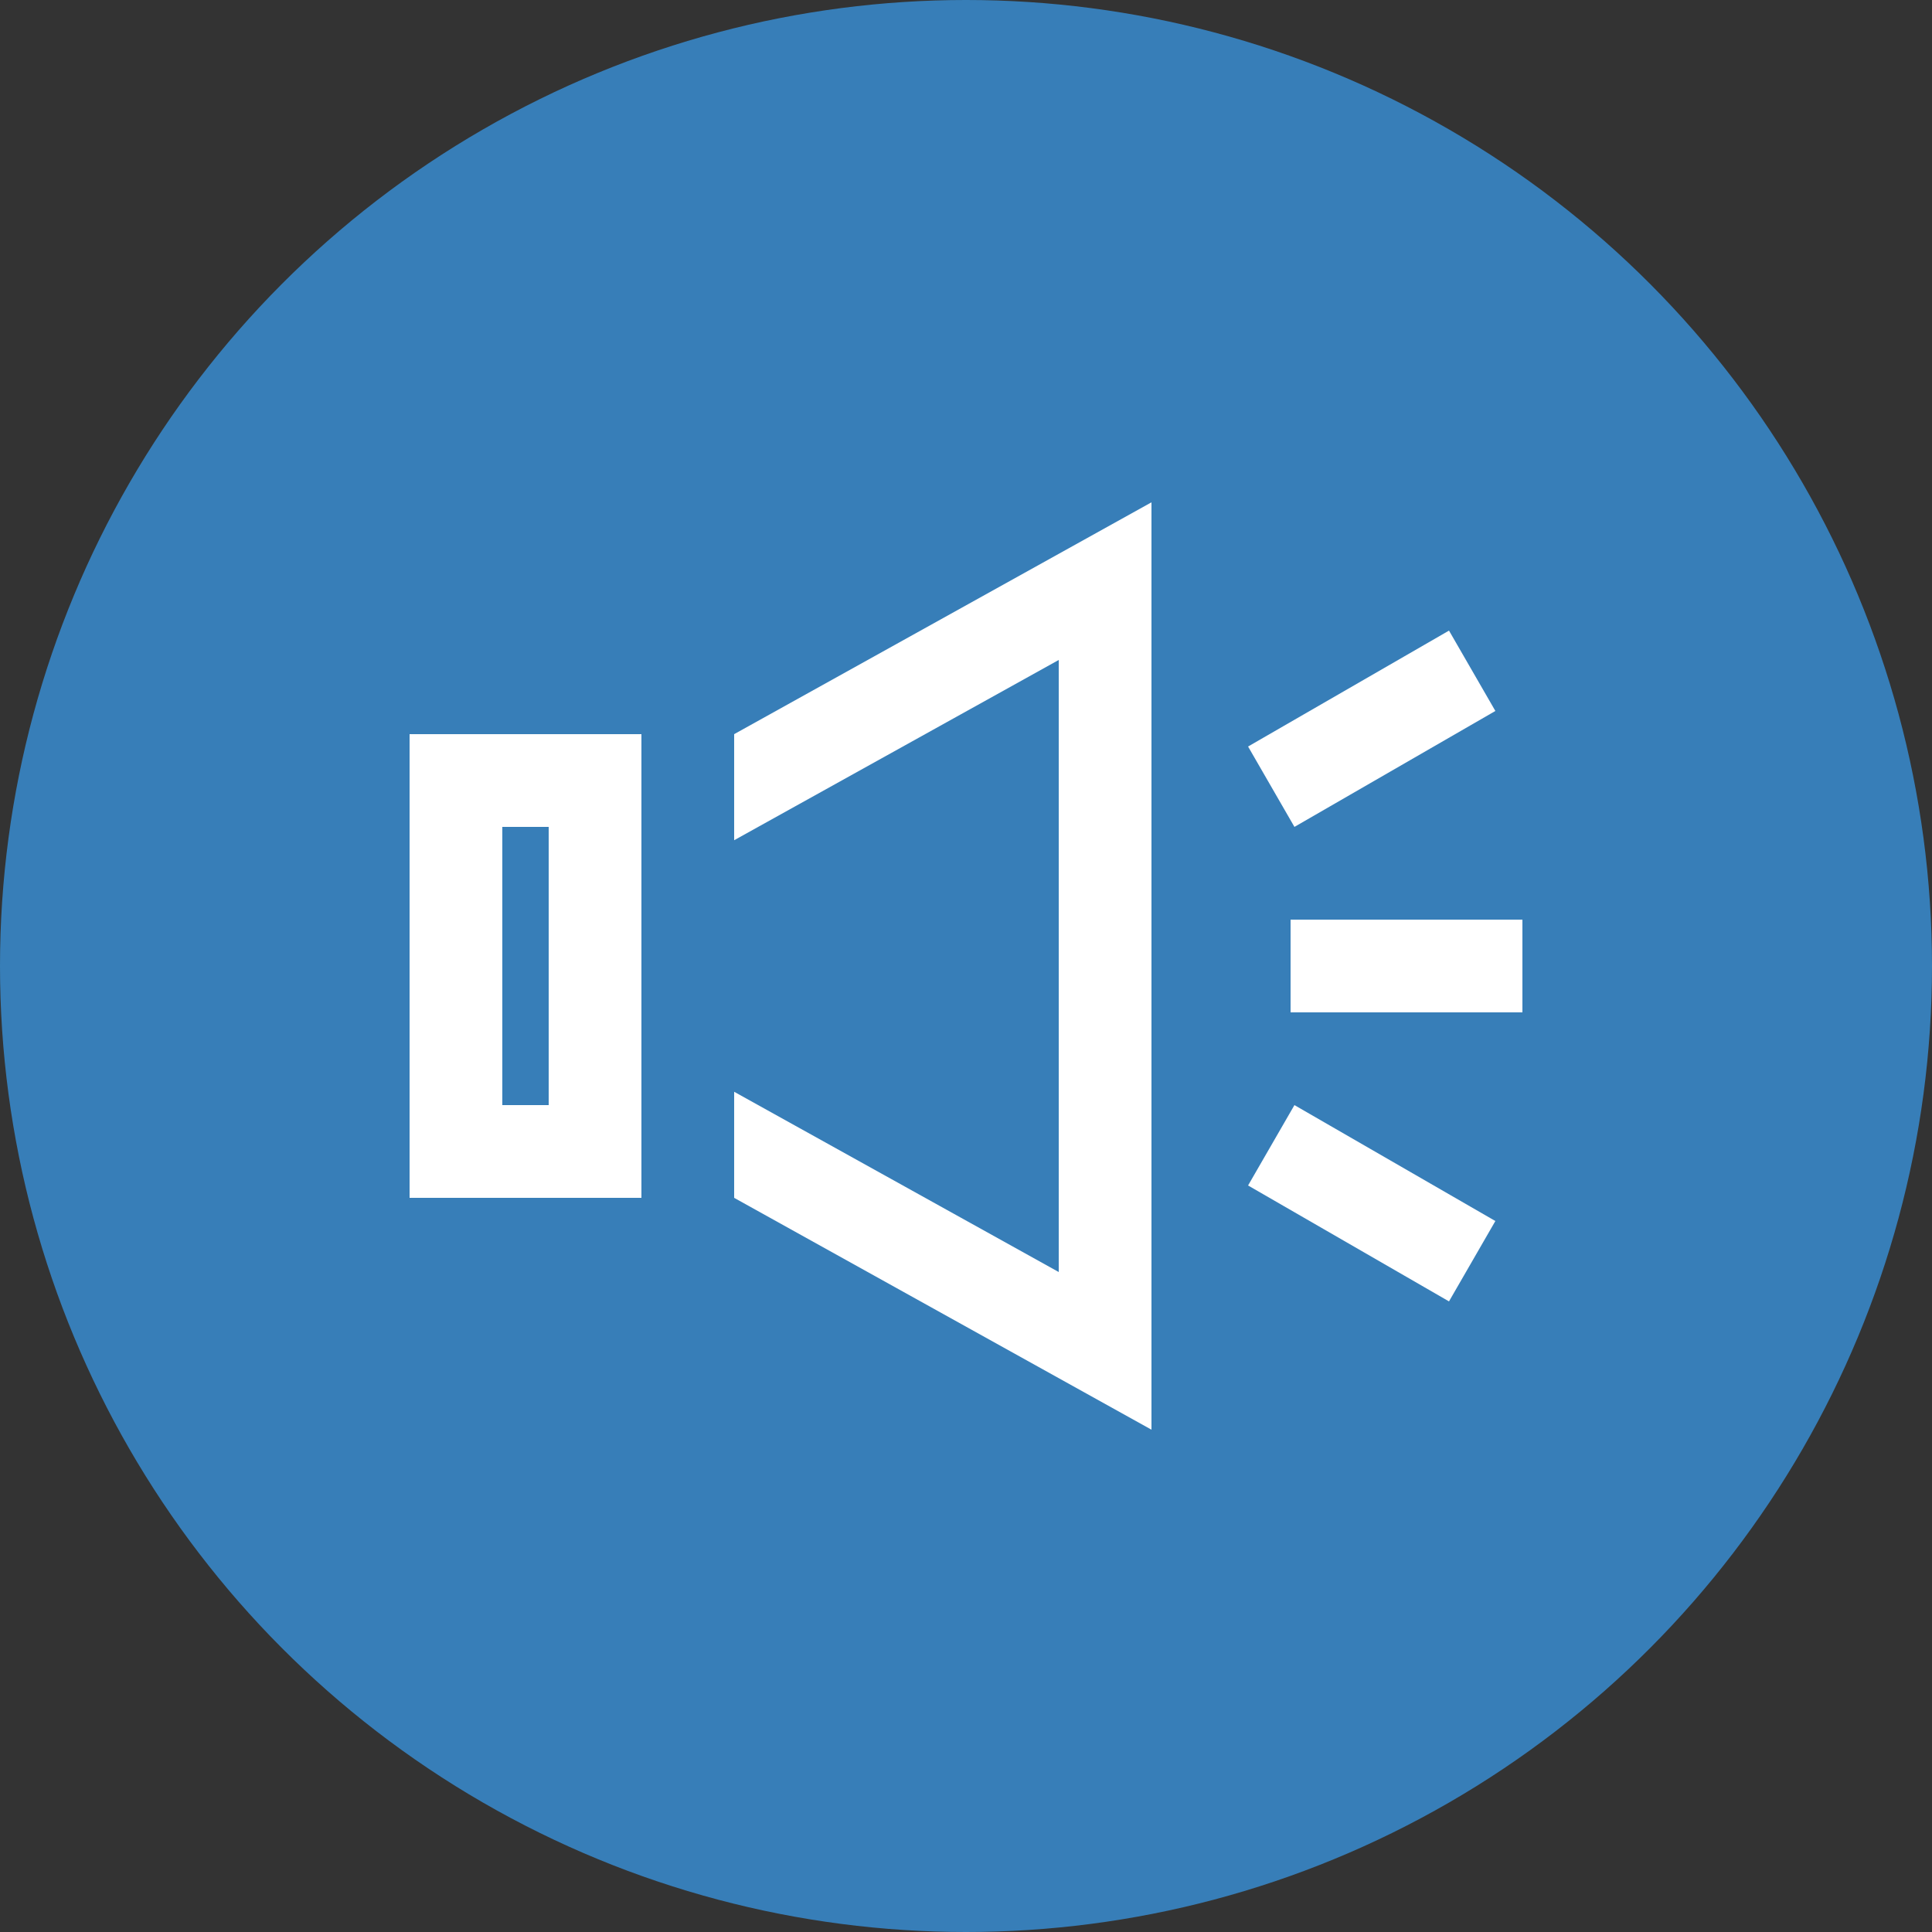
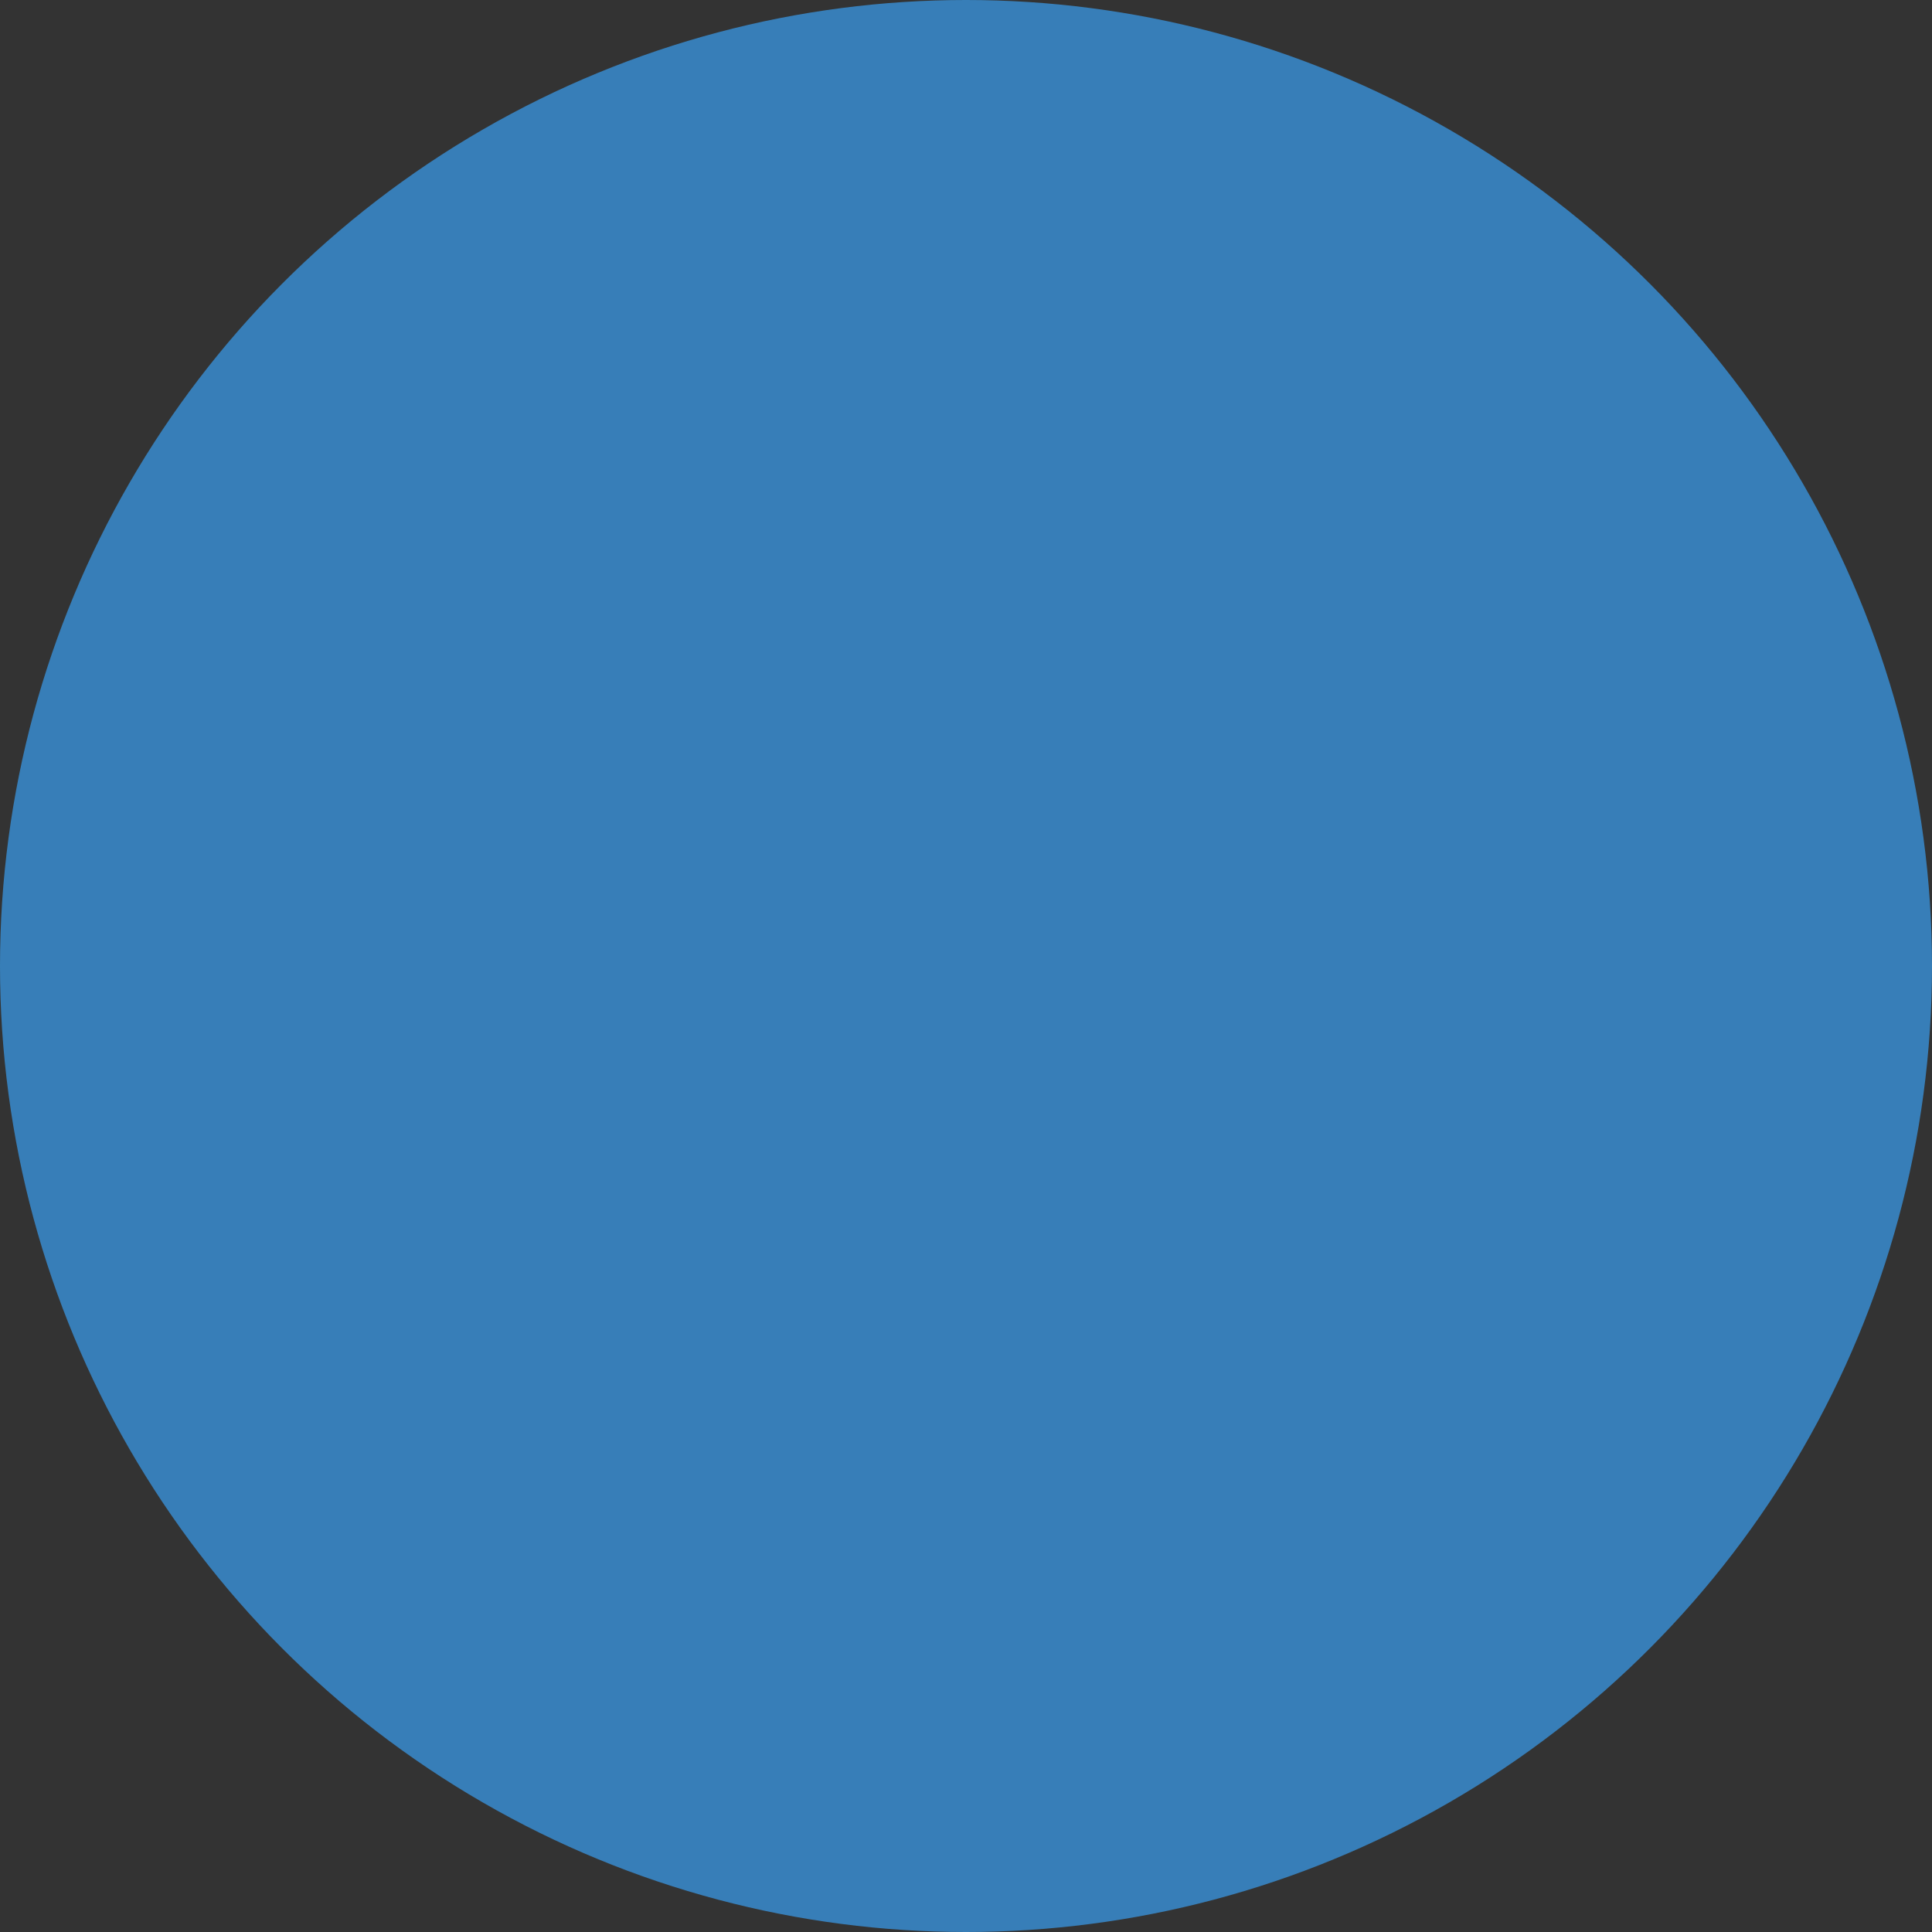
<svg xmlns="http://www.w3.org/2000/svg" width="100" height="100" viewBox="0 0 100 100">
  <rect x="0" y="0" width="100" height="100" fill="#333333" stroke="none" />
  <g id="レイヤー_1" data-name="レイヤー 1">
    <circle cx="50" cy="50" r="50" fill="#377eb8" />
  </g>
  <g id="レイヤー_3" data-name="レイヤー 3">
-     <path d="M28.4,42.8V57.2H26V42.8ZM59.6,26,38,38v5.49l16.8-9.33V65.84L38,56.51V62L59.6,74ZM75,32.64l-10.4,6L67,42.8l10.4-6ZM33.2,38h-12V62h12Zm45.6,9.6h-12v4.8h12ZM67,57.2l-2.4,4.16,10.4,6,2.4-4.16Z" fill="#fff" />
-   </g>
+     </g>
</svg>